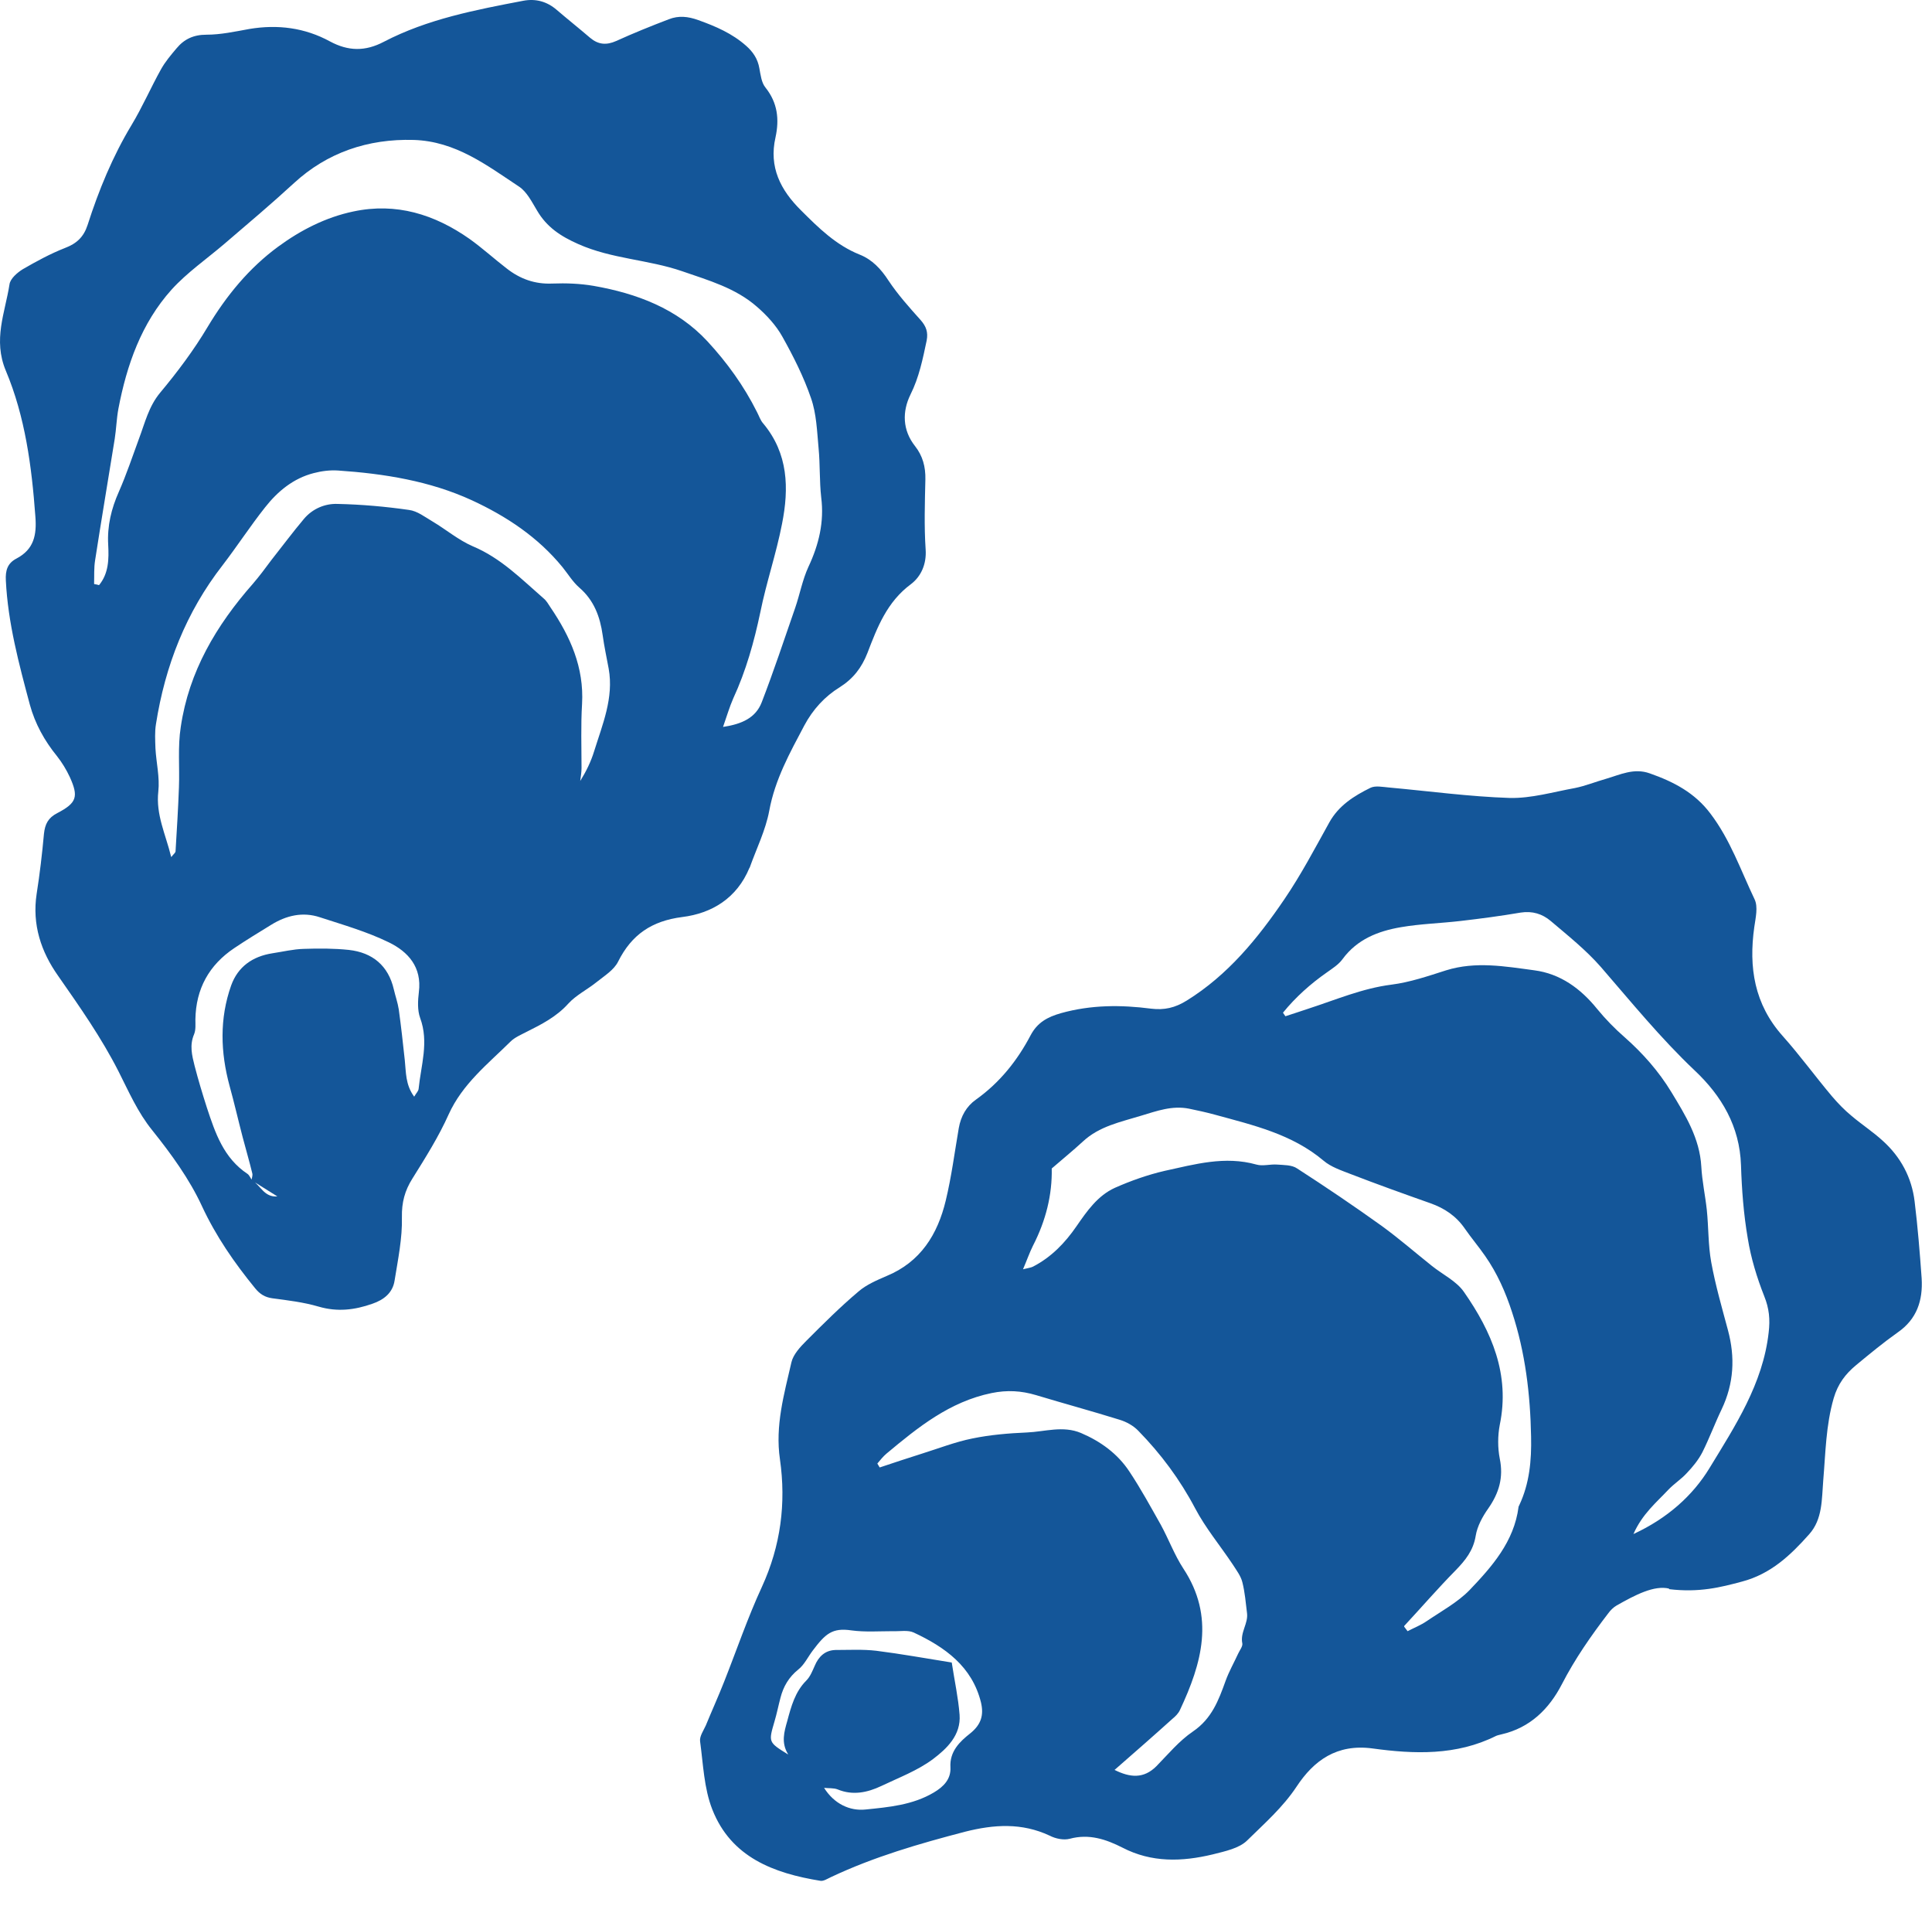
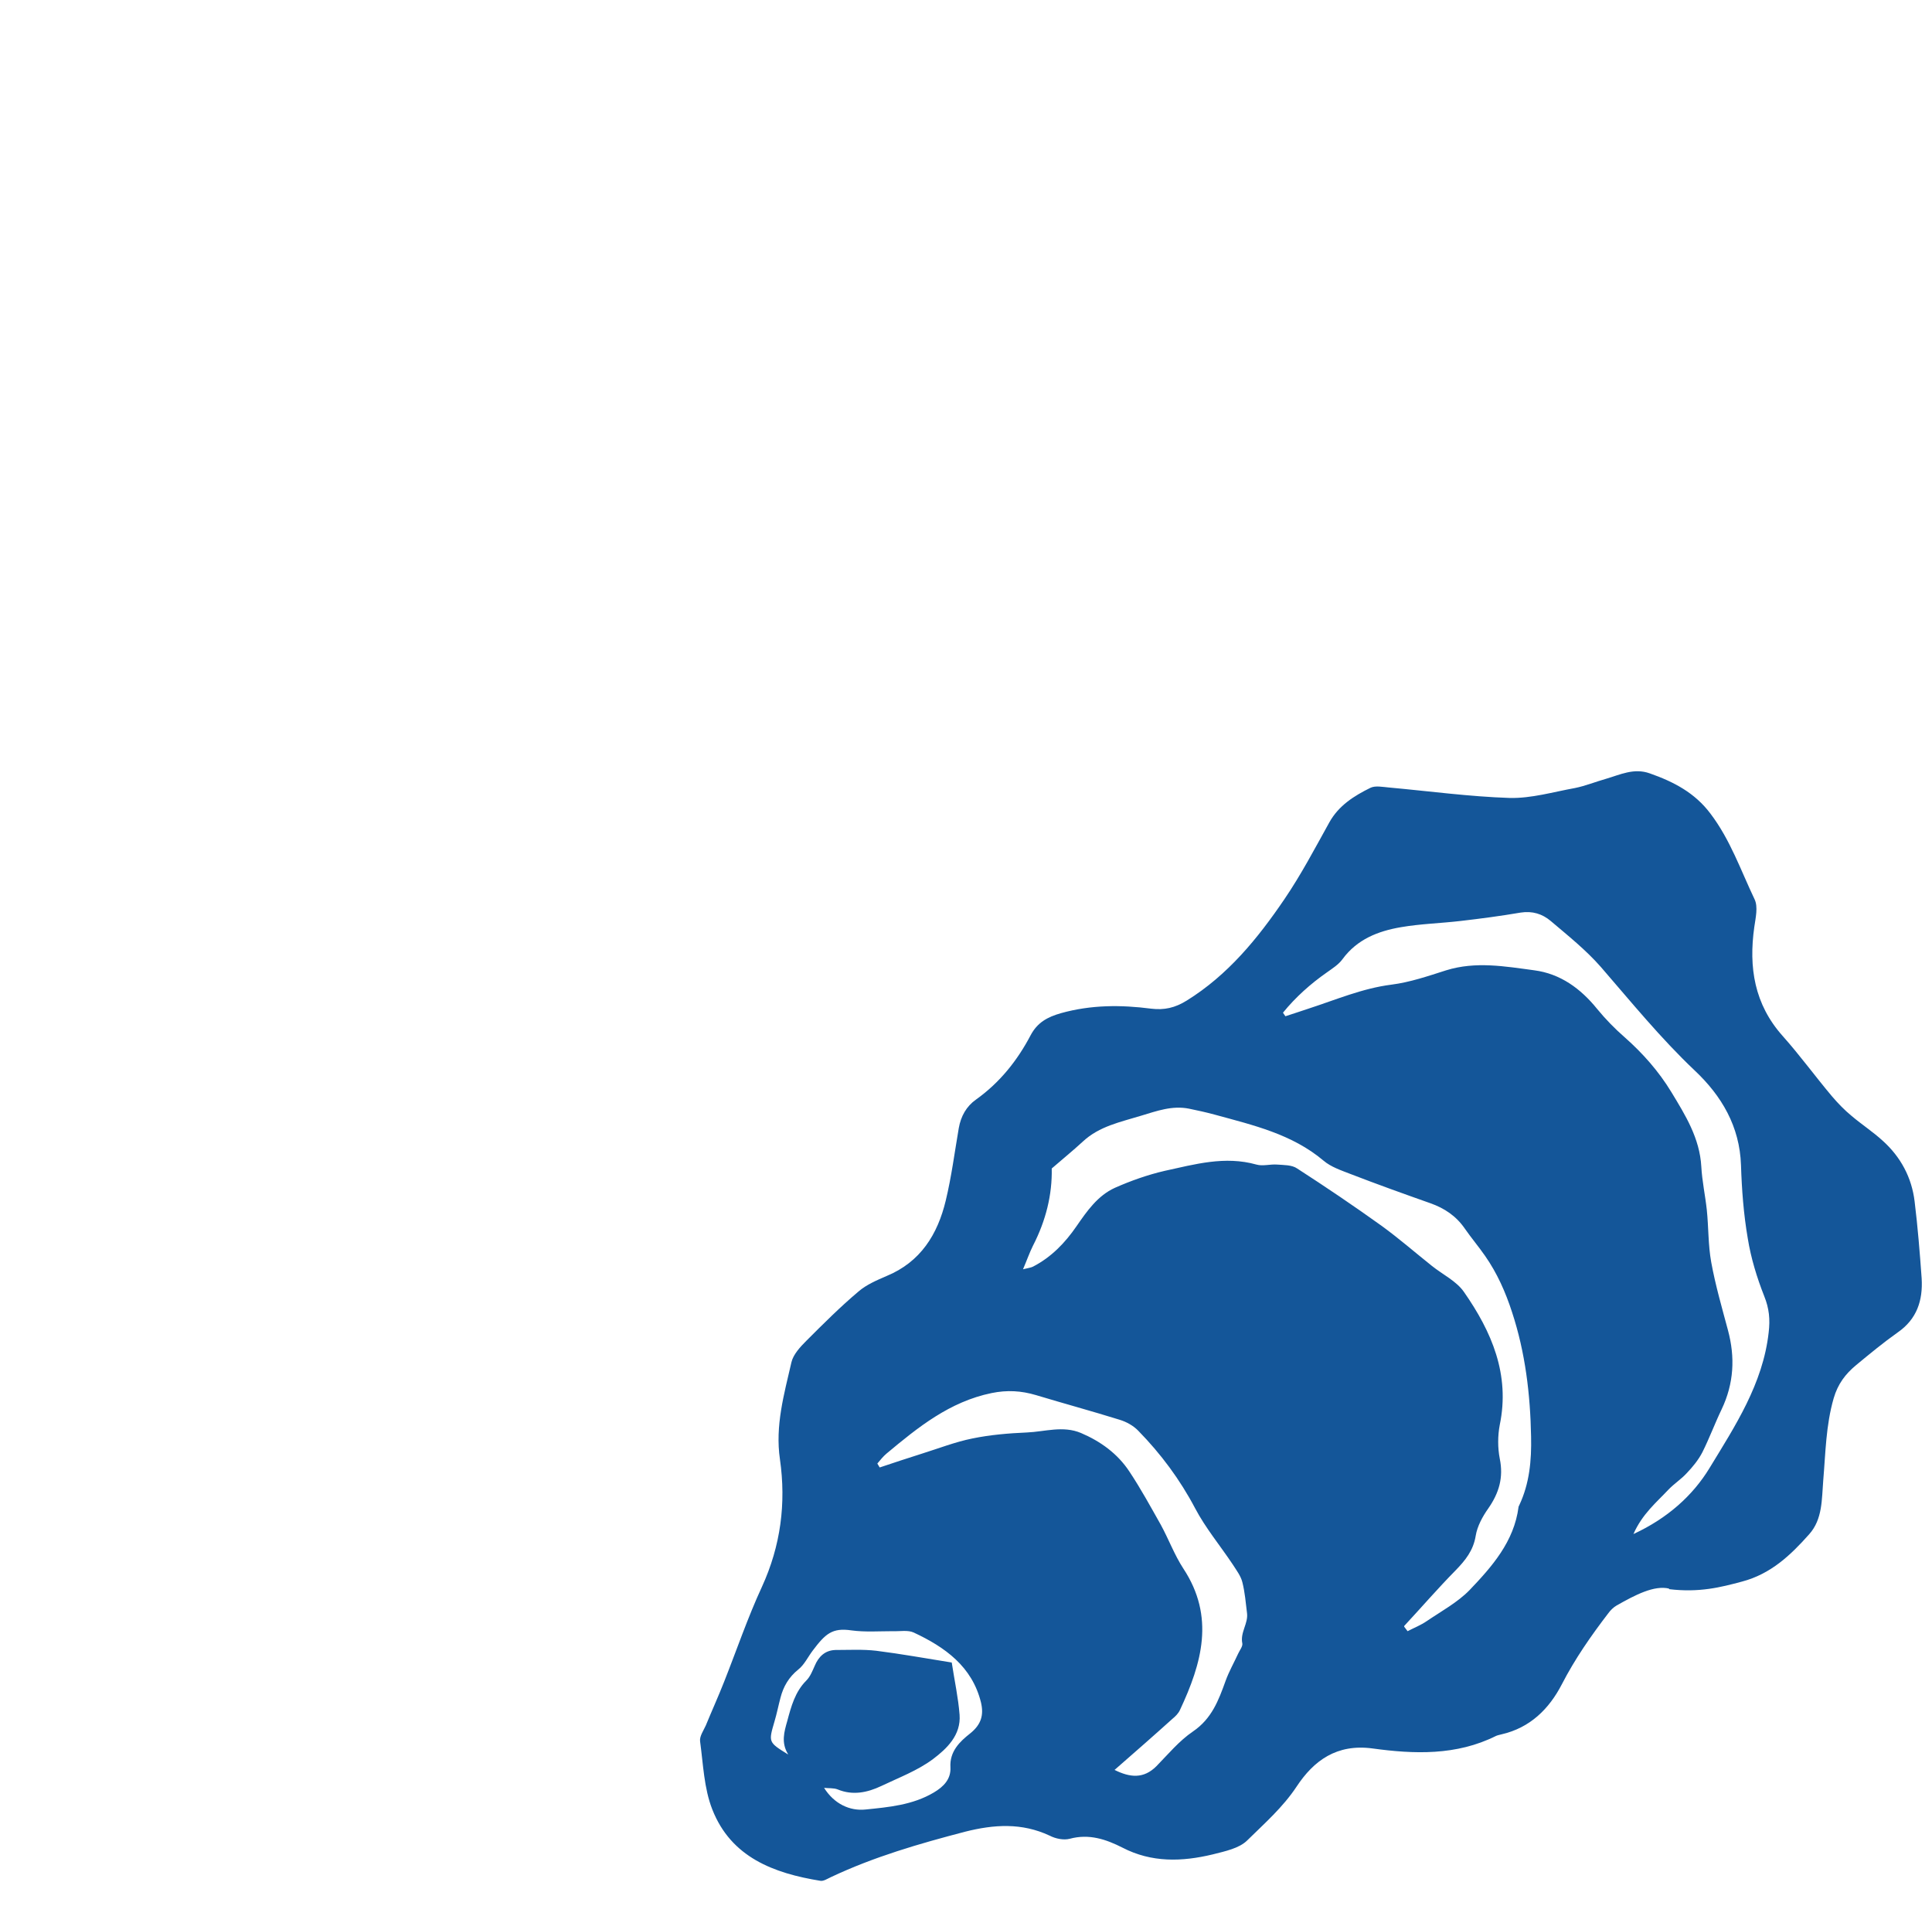
<svg xmlns="http://www.w3.org/2000/svg" fill="none" viewBox="0 0 74 73" height="73" width="74">
  <path fill="#145699" d="M30.184 67.179C29.914 66.739 30.034 66.329 30.154 65.909C30.304 65.349 30.454 64.789 30.884 64.359C31.034 64.209 31.114 63.999 31.204 63.799C31.354 63.439 31.604 63.199 32.004 63.189C32.524 63.189 33.054 63.159 33.564 63.219C34.514 63.339 35.454 63.509 36.454 63.669C36.564 64.389 36.704 65.019 36.754 65.669C36.814 66.449 36.264 66.969 35.734 67.369C35.144 67.809 34.424 68.079 33.754 68.399C33.224 68.649 32.664 68.769 32.084 68.529C31.934 68.469 31.734 68.489 31.564 68.469C31.954 69.089 32.554 69.359 33.144 69.299C34.034 69.209 34.954 69.129 35.764 68.649C36.154 68.419 36.424 68.129 36.404 67.689C36.364 67.069 36.774 66.689 37.154 66.389C37.594 66.039 37.684 65.669 37.574 65.199C37.234 63.819 36.194 63.079 34.994 62.519C34.774 62.419 34.474 62.479 34.204 62.469C33.674 62.469 33.134 62.509 32.614 62.439C31.874 62.329 31.614 62.569 31.124 63.219C30.944 63.459 30.804 63.759 30.574 63.939C30.214 64.229 30.004 64.589 29.894 65.019C29.814 65.319 29.754 65.629 29.664 65.929C29.434 66.719 29.424 66.719 30.184 67.189M42.684 67.779C43.284 68.079 43.804 68.129 44.294 67.639C44.744 67.179 45.164 66.669 45.694 66.309C46.414 65.819 46.674 65.119 46.944 64.369C47.074 64.009 47.264 63.679 47.424 63.329C47.484 63.199 47.604 63.049 47.584 62.939C47.494 62.519 47.814 62.179 47.764 61.779C47.714 61.379 47.684 60.979 47.584 60.589C47.524 60.349 47.354 60.129 47.214 59.909C46.734 59.189 46.174 58.519 45.774 57.759C45.194 56.659 44.464 55.679 43.604 54.799C43.414 54.599 43.144 54.449 42.874 54.369C41.814 54.039 40.744 53.749 39.684 53.429C39.114 53.259 38.574 53.229 37.984 53.349C36.374 53.679 35.164 54.659 33.954 55.669C33.824 55.779 33.714 55.919 33.604 56.049C33.634 56.099 33.664 56.149 33.694 56.199C34.234 56.019 34.774 55.839 35.314 55.669C35.954 55.469 36.594 55.219 37.244 55.089C37.924 54.949 38.634 54.889 39.334 54.859C40.024 54.829 40.714 54.589 41.404 54.879C42.154 55.199 42.804 55.669 43.254 56.349C43.694 57.009 44.074 57.709 44.464 58.399C44.764 58.949 44.984 59.549 45.324 60.069C46.544 61.919 46.034 63.699 45.194 65.489C45.134 65.619 45.024 65.729 44.914 65.819C44.204 66.459 43.484 67.089 42.694 67.779M49.144 38.789C49.144 38.789 49.204 38.879 49.234 38.919C49.534 38.819 49.824 38.729 50.114 38.629C51.164 38.289 52.184 37.849 53.294 37.709C54.004 37.619 54.704 37.379 55.394 37.159C56.524 36.809 57.644 37.009 58.764 37.159C59.764 37.289 60.544 37.859 61.174 38.639C61.494 39.029 61.854 39.399 62.234 39.729C62.924 40.339 63.534 41.029 64.014 41.819C64.554 42.709 65.104 43.589 65.164 44.679C65.194 45.229 65.314 45.779 65.374 46.329C65.444 46.999 65.424 47.679 65.544 48.339C65.704 49.219 65.954 50.079 66.184 50.939C66.464 51.979 66.414 52.979 65.944 53.969C65.684 54.509 65.474 55.079 65.204 55.619C65.054 55.909 64.834 56.179 64.604 56.419C64.394 56.649 64.124 56.819 63.904 57.049C63.444 57.539 62.904 57.979 62.564 58.749C63.864 58.149 64.834 57.279 65.474 56.229C66.454 54.619 67.524 52.999 67.744 51.029C67.804 50.529 67.764 50.109 67.574 49.639C67.294 48.929 67.064 48.179 66.944 47.429C66.784 46.499 66.714 45.559 66.684 44.619C66.634 43.139 65.944 41.969 64.914 40.999C63.614 39.769 62.484 38.379 61.314 37.029C60.744 36.379 60.054 35.829 59.394 35.269C59.074 34.999 58.694 34.879 58.244 34.949C57.484 35.079 56.724 35.179 55.954 35.269C55.184 35.359 54.404 35.379 53.654 35.509C52.784 35.659 51.984 35.969 51.424 36.729C51.274 36.939 51.034 37.089 50.824 37.239C50.194 37.679 49.624 38.189 49.144 38.779M53.784 62.299C53.824 62.359 53.874 62.409 53.914 62.469C54.164 62.339 54.424 62.239 54.654 62.079C55.214 61.699 55.824 61.369 56.284 60.899C57.144 59.999 57.994 59.039 58.164 57.709C58.164 57.689 58.184 57.669 58.194 57.639C58.584 56.809 58.664 55.929 58.644 55.019C58.614 53.399 58.424 51.799 57.914 50.249C57.664 49.479 57.344 48.759 56.884 48.099C56.634 47.739 56.354 47.409 56.104 47.049C55.774 46.569 55.324 46.269 54.784 46.079C53.764 45.719 52.734 45.349 51.724 44.959C51.364 44.819 50.974 44.689 50.694 44.449C49.484 43.429 47.994 43.089 46.534 42.689C46.204 42.599 45.884 42.529 45.544 42.459C44.894 42.329 44.304 42.549 43.704 42.729C42.924 42.969 42.104 43.129 41.474 43.719C41.084 44.079 40.674 44.409 40.284 44.749C40.304 45.749 40.064 46.736 39.564 47.709C39.434 47.969 39.334 48.259 39.184 48.609C39.384 48.559 39.484 48.549 39.564 48.509C40.264 48.149 40.794 47.599 41.234 46.959C41.634 46.379 42.044 45.789 42.704 45.489C43.314 45.219 43.964 44.989 44.614 44.839C45.764 44.589 46.914 44.259 48.124 44.599C48.364 44.669 48.654 44.579 48.914 44.599C49.174 44.619 49.484 44.609 49.684 44.749C50.784 45.459 51.864 46.189 52.924 46.949C53.584 47.429 54.204 47.969 54.844 48.479C55.254 48.809 55.784 49.059 56.074 49.479C57.134 50.999 57.844 52.639 57.444 54.569C57.364 54.989 57.364 55.449 57.444 55.859C57.594 56.589 57.414 57.179 57.004 57.769C56.784 58.079 56.584 58.449 56.524 58.809C56.434 59.379 56.124 59.759 55.744 60.149C55.074 60.829 54.444 61.559 53.784 62.269M63.934 60.839C63.364 60.699 62.634 61.079 61.914 61.489C61.794 61.559 61.684 61.669 61.604 61.779C60.944 62.639 60.324 63.529 59.824 64.499C59.334 65.449 58.604 66.169 57.514 66.419C57.444 66.439 57.374 66.449 57.304 66.479C55.784 67.239 54.164 67.179 52.564 66.959C51.204 66.779 50.324 67.419 49.664 68.419C49.134 69.219 48.434 69.829 47.774 70.479C47.464 70.789 46.914 70.899 46.444 71.019C45.274 71.299 44.114 71.339 42.994 70.759C42.364 70.439 41.714 70.219 40.974 70.419C40.744 70.479 40.434 70.419 40.204 70.299C39.134 69.799 38.074 69.869 36.964 70.149C35.204 70.609 33.474 71.109 31.824 71.889C31.694 71.949 31.544 72.049 31.424 72.029C29.634 71.739 28.004 71.129 27.284 69.299C26.964 68.489 26.934 67.559 26.814 66.679C26.794 66.489 26.944 66.279 27.034 66.079C27.264 65.519 27.514 64.969 27.734 64.409C28.214 63.199 28.634 61.959 29.184 60.769C29.904 59.199 30.114 57.569 29.874 55.889C29.684 54.599 30.034 53.389 30.314 52.169C30.384 51.869 30.654 51.579 30.884 51.349C31.534 50.699 32.184 50.049 32.884 49.459C33.184 49.199 33.584 49.029 33.954 48.869C35.264 48.329 35.914 47.269 36.224 45.979C36.444 45.069 36.564 44.129 36.724 43.199C36.804 42.749 37.014 42.369 37.384 42.109C38.294 41.459 38.964 40.619 39.474 39.649C39.734 39.159 40.114 38.949 40.644 38.799C41.794 38.479 42.934 38.479 44.094 38.629C44.594 38.689 45.004 38.599 45.454 38.319C47.034 37.339 48.174 35.939 49.194 34.439C49.834 33.499 50.364 32.489 50.914 31.499C51.274 30.849 51.864 30.479 52.494 30.169C52.684 30.079 52.964 30.139 53.204 30.159C54.744 30.299 56.284 30.509 57.824 30.559C58.654 30.579 59.494 30.329 60.324 30.179C60.724 30.099 61.114 29.939 61.504 29.829C62.054 29.669 62.584 29.399 63.194 29.619C64.104 29.939 64.914 30.359 65.514 31.159C66.274 32.159 66.674 33.329 67.204 34.439C67.344 34.729 67.244 35.149 67.194 35.499C66.974 37.049 67.194 38.459 68.284 39.679C68.944 40.419 69.524 41.219 70.164 41.979C70.394 42.249 70.644 42.509 70.924 42.739C71.314 43.069 71.744 43.349 72.114 43.689C72.804 44.309 73.224 45.099 73.334 46.009C73.454 46.989 73.534 47.979 73.604 48.959C73.654 49.799 73.424 50.519 72.684 51.029C72.134 51.419 71.614 51.849 71.094 52.279C70.684 52.619 70.394 52.999 70.234 53.549C69.934 54.589 69.924 55.639 69.834 56.699C69.774 57.419 69.814 58.179 69.294 58.759C68.584 59.559 67.824 60.279 66.724 60.569C65.904 60.789 65.084 60.999 63.924 60.859" />
-   <path fill="#145699" d="M6.564 32.819C6.644 32.709 6.724 32.659 6.724 32.599C6.774 31.779 6.824 30.969 6.854 30.149C6.884 29.379 6.804 28.599 6.924 27.839C7.234 25.719 8.284 23.949 9.684 22.359C9.934 22.069 10.164 21.759 10.394 21.449C10.814 20.919 11.214 20.379 11.644 19.869C11.974 19.479 12.454 19.279 12.934 19.299C13.844 19.319 14.764 19.399 15.664 19.529C15.984 19.569 16.274 19.799 16.564 19.969C17.084 20.279 17.554 20.679 18.104 20.919C19.184 21.369 19.974 22.179 20.824 22.919C20.934 23.009 21.004 23.139 21.084 23.259C21.844 24.379 22.374 25.559 22.294 26.959C22.244 27.779 22.274 28.599 22.274 29.409C22.274 29.579 22.244 29.749 22.224 29.909C22.454 29.539 22.634 29.169 22.754 28.779C23.074 27.749 23.514 26.729 23.314 25.609C23.234 25.179 23.144 24.759 23.084 24.329C22.984 23.619 22.754 22.989 22.184 22.499C21.934 22.279 21.754 21.979 21.544 21.719C20.604 20.569 19.394 19.769 18.074 19.159C16.464 18.419 14.714 18.139 12.944 18.019C12.644 17.999 12.314 18.039 12.014 18.119C11.234 18.319 10.634 18.819 10.154 19.429C9.584 20.149 9.084 20.919 8.524 21.649C7.124 23.449 6.324 25.499 5.974 27.729C5.924 28.029 5.944 28.349 5.954 28.659C5.984 29.209 6.124 29.769 6.064 30.309C5.964 31.199 6.344 31.949 6.554 32.809M3.614 22.369C3.674 22.379 3.734 22.389 3.794 22.409C4.164 21.959 4.174 21.409 4.144 20.859C4.104 20.139 4.264 19.479 4.554 18.829C4.844 18.169 5.074 17.479 5.324 16.799C5.554 16.189 5.694 15.569 6.134 15.039C6.794 14.249 7.424 13.409 7.954 12.519C8.674 11.319 9.544 10.259 10.664 9.439C11.524 8.809 12.484 8.319 13.534 8.099C15.174 7.749 16.644 8.209 17.984 9.149C18.474 9.499 18.924 9.909 19.404 10.279C19.914 10.679 20.484 10.889 21.154 10.859C21.684 10.839 22.224 10.859 22.744 10.949C24.394 11.239 25.934 11.819 27.094 13.069C27.844 13.879 28.494 14.779 28.994 15.779C29.074 15.929 29.124 16.099 29.234 16.219C30.194 17.369 30.224 18.699 29.954 20.059C29.734 21.199 29.354 22.299 29.124 23.439C28.884 24.579 28.574 25.689 28.084 26.749C27.944 27.069 27.844 27.409 27.694 27.839C28.424 27.729 28.944 27.489 29.174 26.899C29.634 25.709 30.034 24.499 30.454 23.289C30.634 22.769 30.734 22.209 30.964 21.709C31.364 20.859 31.574 19.989 31.454 19.049C31.384 18.429 31.414 17.789 31.354 17.169C31.294 16.519 31.274 15.849 31.064 15.249C30.784 14.429 30.384 13.639 29.964 12.889C29.724 12.459 29.364 12.069 28.994 11.749C28.174 11.029 27.144 10.739 26.134 10.389C24.834 9.939 23.434 9.919 22.154 9.349C21.474 9.049 20.944 8.699 20.574 8.069C20.374 7.739 20.184 7.349 19.884 7.149C18.644 6.329 17.454 5.409 15.844 5.359C14.084 5.309 12.524 5.849 11.264 7.009C10.394 7.809 9.494 8.569 8.594 9.339C7.914 9.919 7.164 10.439 6.574 11.089C5.414 12.379 4.854 13.979 4.534 15.659C4.464 16.039 4.454 16.429 4.394 16.809C4.144 18.359 3.884 19.899 3.644 21.449C3.594 21.749 3.614 22.059 3.604 22.359M9.654 45.199C9.984 45.399 10.114 45.859 10.624 45.819C10.294 45.609 9.964 45.409 9.634 45.199C9.644 45.109 9.684 45.019 9.664 44.939C9.554 44.479 9.414 44.009 9.294 43.549C9.124 42.899 8.974 42.239 8.794 41.589C8.444 40.299 8.404 39.009 8.854 37.739C9.114 37.019 9.674 36.629 10.424 36.509C10.824 36.449 11.234 36.349 11.634 36.339C12.214 36.319 12.794 36.319 13.364 36.379C14.264 36.479 14.874 36.979 15.084 37.889C15.144 38.149 15.234 38.399 15.274 38.659C15.364 39.309 15.434 39.949 15.504 40.599C15.554 41.059 15.524 41.539 15.864 41.999C15.944 41.859 16.024 41.789 16.034 41.699C16.124 40.799 16.434 39.909 16.094 38.989C15.984 38.689 16.004 38.319 16.044 37.989C16.164 37.039 15.634 36.449 14.894 36.089C14.054 35.679 13.144 35.419 12.254 35.129C11.594 34.909 10.964 35.059 10.384 35.419C9.914 35.709 9.434 35.999 8.974 36.309C8.004 36.959 7.504 37.869 7.484 39.039C7.484 39.229 7.504 39.439 7.434 39.609C7.254 40.029 7.354 40.419 7.454 40.819C7.594 41.359 7.754 41.889 7.924 42.419C8.244 43.389 8.564 44.349 9.484 44.959C9.554 45.009 9.594 45.119 9.654 45.199ZM28.704 33.239C28.224 34.399 27.264 34.979 26.134 35.119C24.964 35.269 24.194 35.789 23.674 36.829C23.514 37.149 23.154 37.369 22.854 37.609C22.494 37.899 22.064 38.109 21.764 38.439C21.314 38.939 20.744 39.229 20.164 39.519C19.954 39.629 19.714 39.729 19.554 39.889C18.684 40.749 17.714 41.509 17.184 42.679C16.804 43.529 16.294 44.339 15.794 45.139C15.504 45.599 15.384 46.049 15.394 46.609C15.414 47.419 15.244 48.229 15.114 49.039C15.044 49.509 14.704 49.779 14.264 49.929C13.584 50.169 12.924 50.249 12.204 50.039C11.624 49.869 11.024 49.799 10.424 49.719C10.144 49.679 9.954 49.559 9.774 49.339C8.974 48.359 8.274 47.349 7.734 46.189C7.254 45.149 6.554 44.189 5.834 43.289C5.274 42.599 4.934 41.809 4.544 41.039C3.884 39.739 3.054 38.559 2.224 37.369C1.574 36.449 1.224 35.409 1.404 34.229C1.524 33.469 1.614 32.699 1.684 31.929C1.724 31.559 1.844 31.319 2.194 31.139C2.944 30.749 3.014 30.509 2.674 29.759C2.544 29.479 2.374 29.199 2.184 28.959C1.704 28.369 1.344 27.719 1.144 26.989C0.724 25.419 0.304 23.859 0.224 22.229C0.204 21.849 0.284 21.569 0.634 21.389C1.294 21.039 1.414 20.499 1.354 19.769C1.214 17.859 0.964 15.959 0.224 14.199C-0.276 13.009 0.194 11.979 0.364 10.889C0.394 10.669 0.664 10.439 0.874 10.309C1.394 10.009 1.924 9.719 2.484 9.499C2.934 9.329 3.204 9.079 3.354 8.619C3.784 7.279 4.314 5.989 5.044 4.779C5.454 4.099 5.774 3.359 6.164 2.659C6.324 2.369 6.544 2.109 6.764 1.849C7.054 1.499 7.414 1.329 7.904 1.329C8.454 1.329 9.004 1.209 9.554 1.109C10.634 0.929 11.674 1.059 12.644 1.589C13.334 1.959 13.984 1.979 14.704 1.599C16.374 0.729 18.214 0.379 20.044 0.029C20.524 -0.061 20.954 0.059 21.324 0.379C21.744 0.739 22.184 1.089 22.604 1.449C22.914 1.709 23.224 1.739 23.604 1.569C24.264 1.269 24.934 0.999 25.614 0.739C25.994 0.589 26.354 0.629 26.744 0.769C27.414 1.009 28.044 1.279 28.584 1.759C28.844 1.989 29.024 2.259 29.084 2.609C29.134 2.869 29.164 3.169 29.324 3.359C29.784 3.939 29.854 4.569 29.704 5.259C29.444 6.399 29.894 7.279 30.684 8.059C31.354 8.729 32.024 9.389 32.924 9.749C33.404 9.939 33.744 10.299 34.034 10.749C34.394 11.289 34.834 11.779 35.264 12.259C35.474 12.499 35.554 12.719 35.494 13.039C35.344 13.749 35.204 14.449 34.874 15.109C34.554 15.759 34.564 16.469 35.044 17.079C35.344 17.459 35.454 17.879 35.444 18.359C35.424 19.249 35.394 20.149 35.454 21.039C35.494 21.609 35.274 22.079 34.894 22.369C33.974 23.049 33.604 24.019 33.224 25.009C33.004 25.569 32.684 25.989 32.164 26.319C31.594 26.669 31.134 27.169 30.804 27.789C30.254 28.829 29.684 29.849 29.464 31.049C29.324 31.799 28.974 32.499 28.714 33.229" />
</svg>